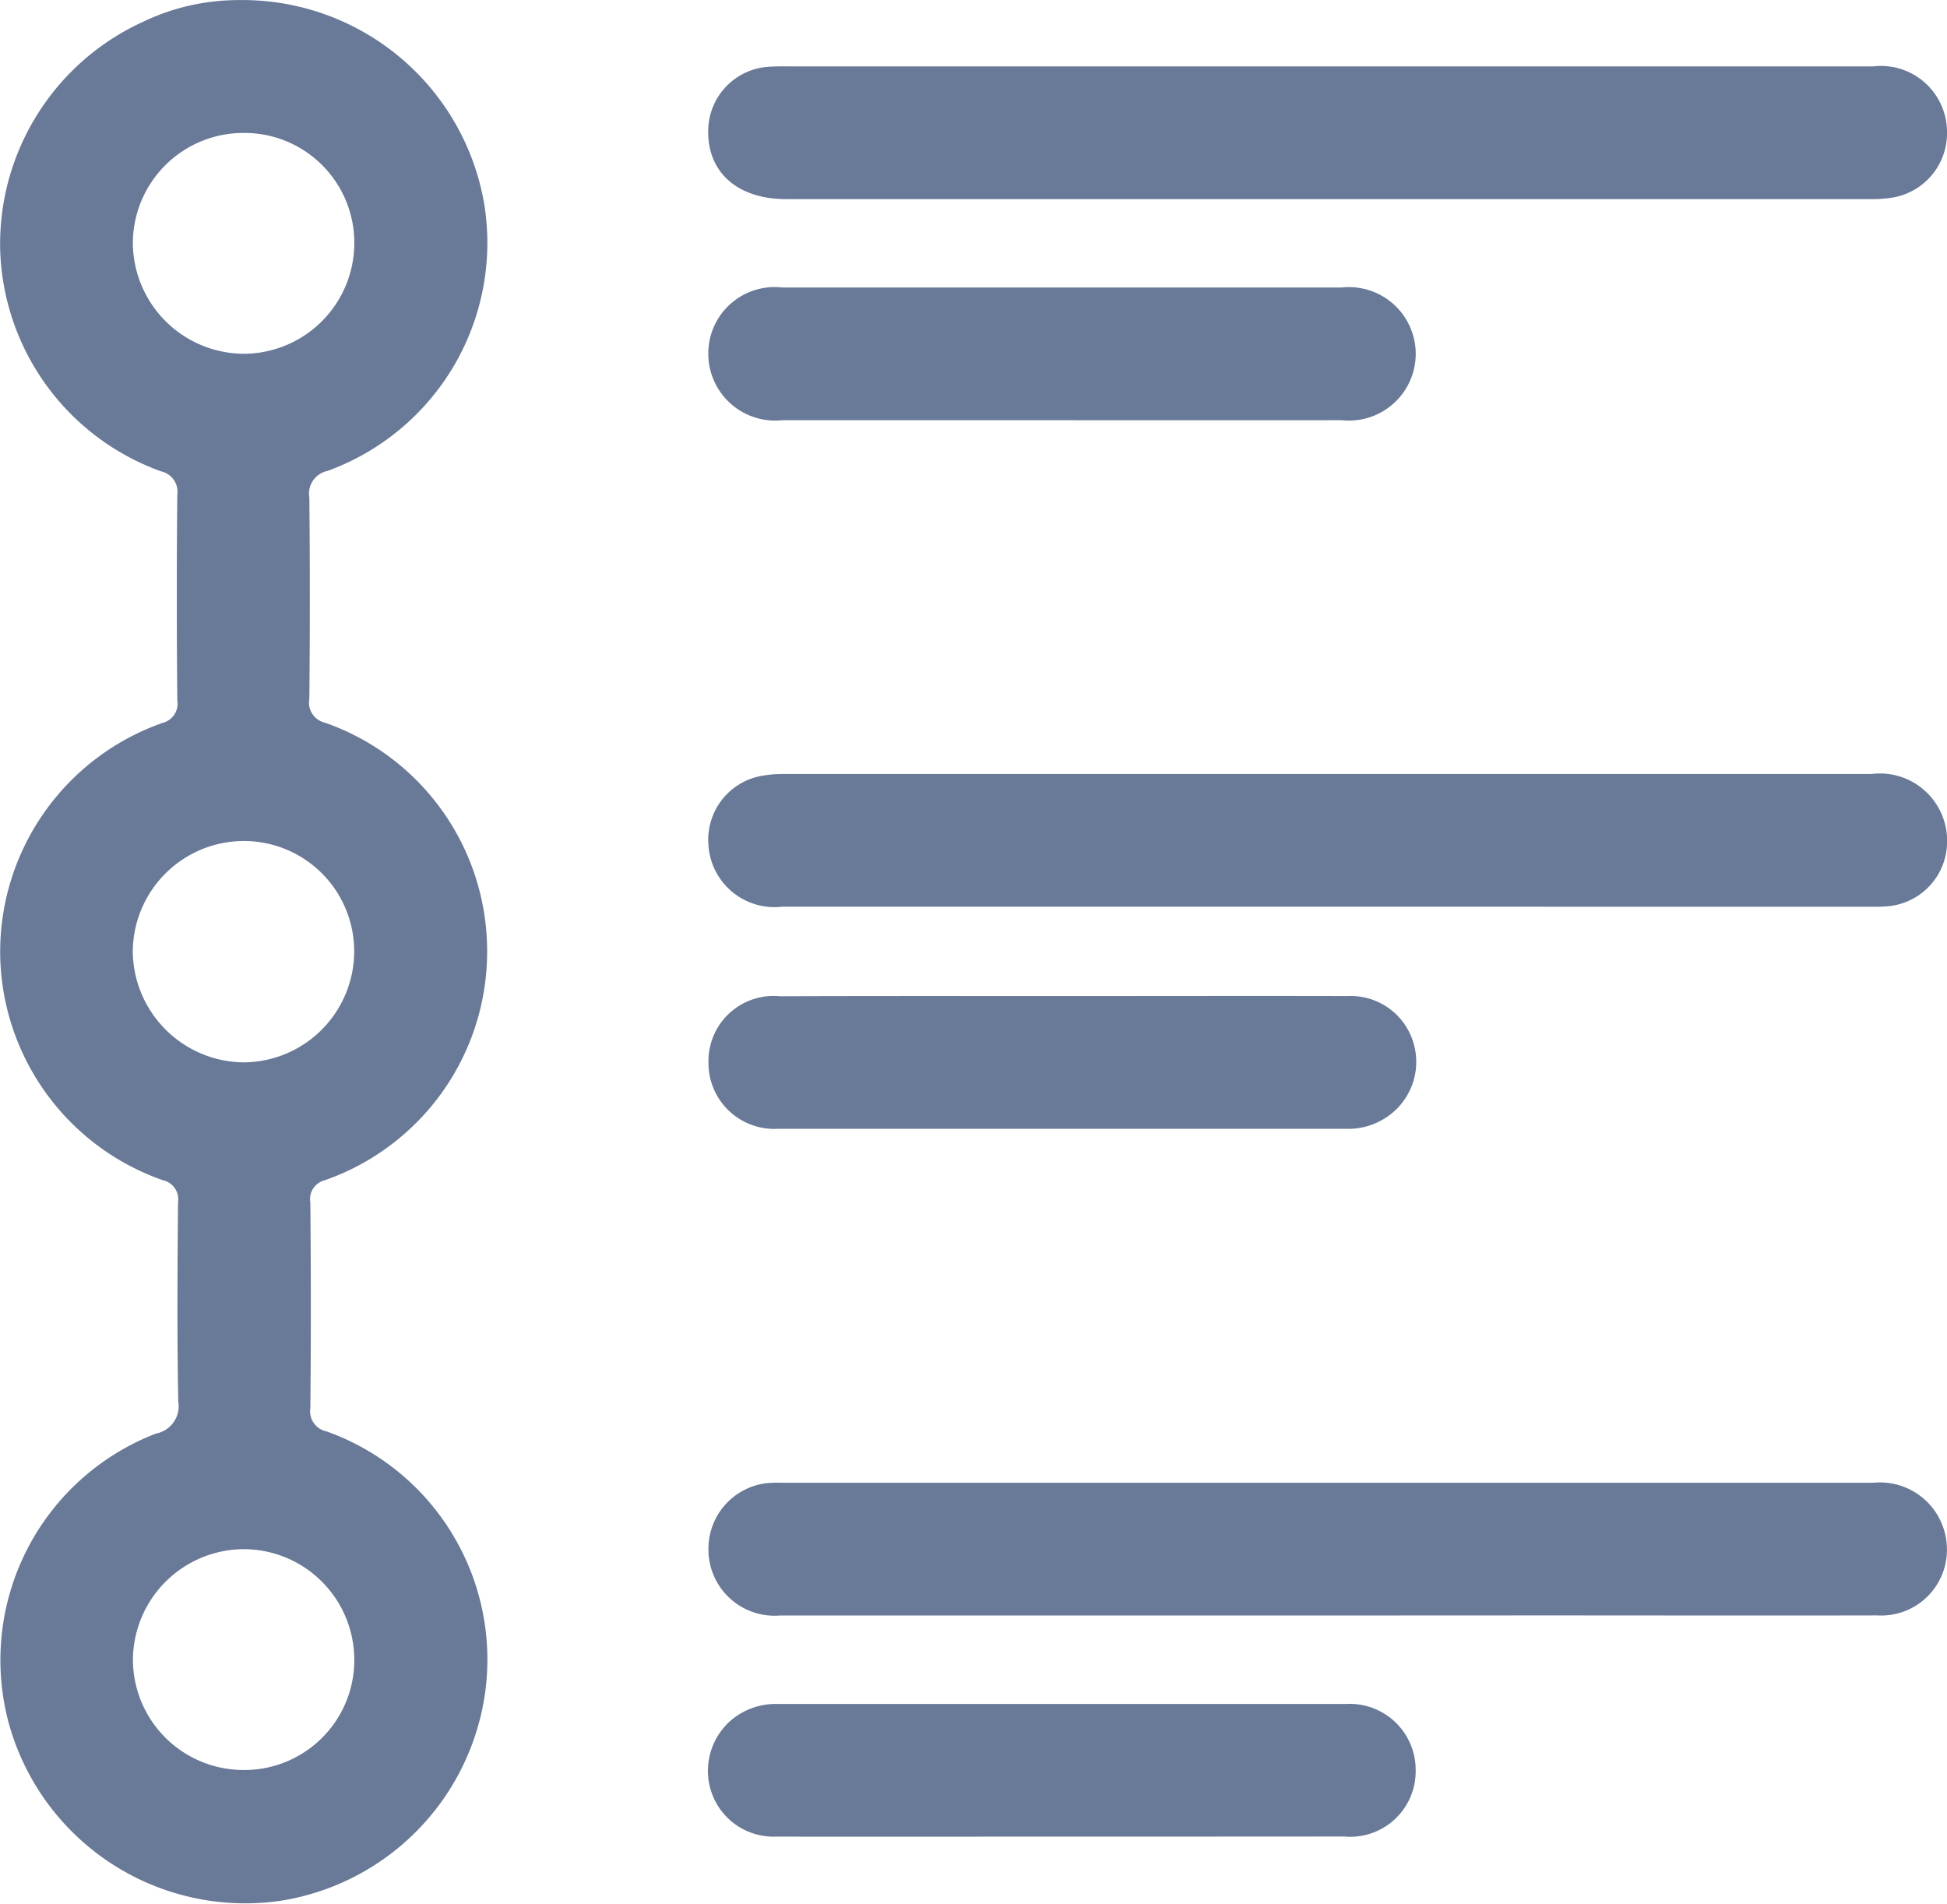
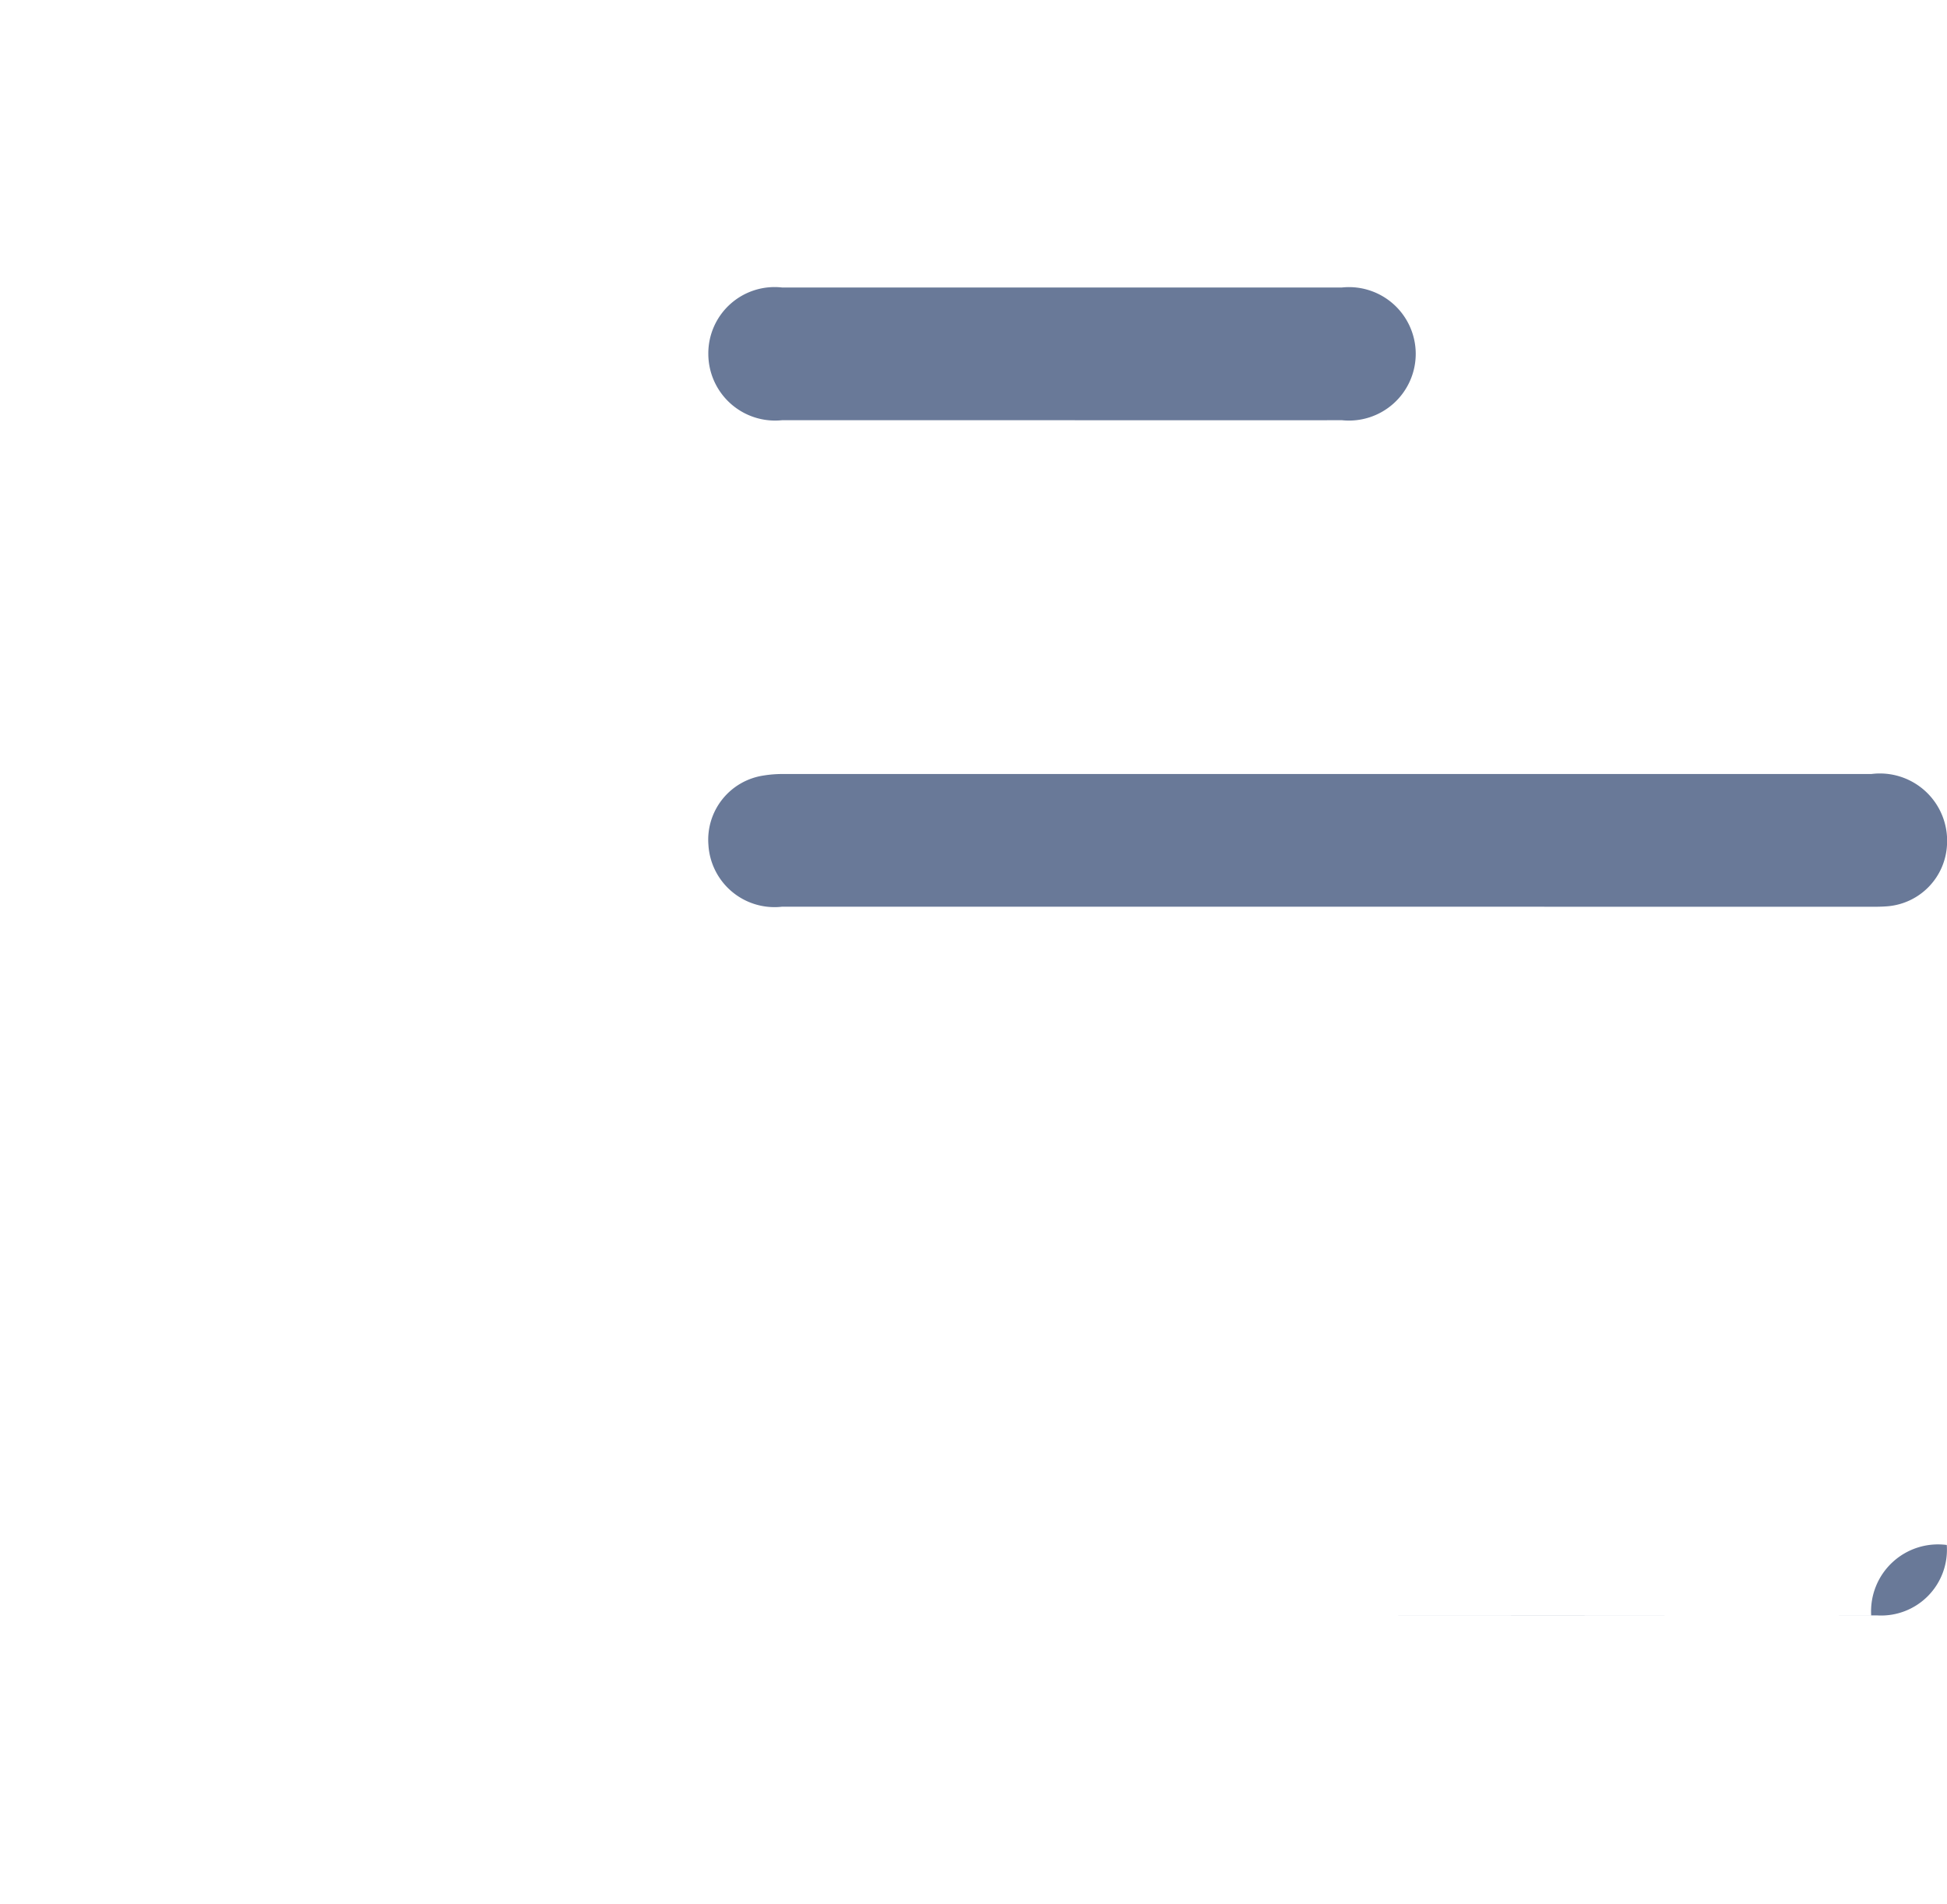
<svg xmlns="http://www.w3.org/2000/svg" width="60" height="58.671" viewBox="0 0 60 58.671">
  <g transform="translate(390.155 71.565)">
-     <path d="M-243.079-59.565q8.407,0,16.814,0a2.034,2.034,0,0,1,2.273,1.971,2.012,2.012,0,0,1-1.763,2.084,4.063,4.063,0,0,1-.637.035q-16.686,0-33.372,0c-1.525,0-2.46-.856-2.4-2.184a1.986,1.986,0,0,1,1.821-1.892c.233-.02.468-.015.7-.015Z" transform="translate(-106.164 -9.953)" fill="#697998" />
    <path d="M-243.075,72.4q-8.407,0-16.814,0a2.039,2.039,0,0,1-2.269-1.909,2,2,0,0,1,1.7-2.134,3.576,3.576,0,0,1,.635-.046q16.75,0,33.5,0a2.072,2.072,0,0,1,2.334,2.181,2,2,0,0,1-1.822,1.894c-.233.02-.468.016-.7.016Z" transform="translate(-106.166 -116.021)" fill="#697998" />
-     <path d="M-243.145,200.465q-8.408,0-16.815,0a2.039,2.039,0,0,1-2.2-2.112,2.032,2.032,0,0,1,1.823-1.97,4.392,4.392,0,0,1,.447-.01q16.815,0,33.631,0A2.063,2.063,0,0,1-224,198.291a2.027,2.027,0,0,1-2.141,2.171c-3.5.008-6.99,0-10.486,0Z" transform="translate(-106.162 -222.241)" fill="#697998" />
-     <path d="M-251.27,108.429c2.94,0,5.88-.007,8.821,0a2.014,2.014,0,0,1,2,1.4,2.046,2.046,0,0,1-.637,2.2,2.113,2.113,0,0,1-1.416.491q-8.757,0-17.513,0a2.029,2.029,0,0,1-2.146-2.05,2.006,2.006,0,0,1,2.2-2.035C-257.065,108.424-254.168,108.429-251.27,108.429Z" transform="translate(-106.161 -149.296)" fill="#697998" />
-     <path d="M-251.312,240.4c-2.94,0-5.88.006-8.82,0a2.021,2.021,0,0,1-2-1.4,2.059,2.059,0,0,1,.68-2.239,2.134,2.134,0,0,1,1.368-.449q8.756,0,17.513,0a2.034,2.034,0,0,1,2.151,2.043,2.017,2.017,0,0,1-2.2,2.042C-245.517,240.4-248.415,240.4-251.312,240.4Z" transform="translate(-106.109 -255.362)" fill="#697998" />
+     <path d="M-243.145,200.465q-8.408,0-16.815,0q16.815,0,33.631,0A2.063,2.063,0,0,1-224,198.291a2.027,2.027,0,0,1-2.141,2.171c-3.5.008-6.99,0-10.486,0Z" transform="translate(-106.162 -222.241)" fill="#697998" />
    <path d="M-251.329-15.535q-4.283,0-8.566,0a2.058,2.058,0,0,1-2.269-2.047,2.043,2.043,0,0,1,2.269-2.044q8.63,0,17.26,0a2.058,2.058,0,0,1,2.271,2.045,2.058,2.058,0,0,1-2.27,2.046Q-246.982-15.532-251.329-15.535Z" transform="translate(-106.163 -43.079)" fill="#697998" />
-     <path d="M-380.143-35.192a7.461,7.461,0,0,0,5-7.081,7.457,7.457,0,0,0-5-7.02.635.635,0,0,1-.479-.736q.03-3.1,0-6.2a.713.713,0,0,1,.554-.821,7.476,7.476,0,0,0,4.826-8.281,7.56,7.56,0,0,0-7.607-6.231,6.794,6.794,0,0,0-2.9.67,7.528,7.528,0,0,0-4.4,7.052,7.493,7.493,0,0,0,4.953,6.8.648.648,0,0,1,.505.731c-.022,2.11-.019,4.22,0,6.33a.61.61,0,0,1-.459.695,7.48,7.48,0,0,0-5,7.086,7.477,7.477,0,0,0,5.019,7.008.6.6,0,0,1,.462.68c-.017,2.046-.032,4.093.008,6.138a.858.858,0,0,1-.685.988,7.479,7.479,0,0,0-4.539,8.927,7.561,7.561,0,0,0,8.354,5.476,7.547,7.547,0,0,0,6.331-6.458,7.464,7.464,0,0,0-4.891-8.011.632.632,0,0,1-.5-.721c.021-2.11.018-4.22,0-6.33A.6.6,0,0,1-380.143-35.192Zm-5.918-28.869a3.406,3.406,0,0,1,3.407-3.407,3.386,3.386,0,0,1,3.418,3.389,3.418,3.418,0,0,1-3.4,3.417A3.437,3.437,0,0,1-386.061-64.061Zm6.825,43.662a3.389,3.389,0,0,1-3.423,3.384,3.409,3.409,0,0,1-3.4-3.413,3.432,3.432,0,0,1,3.43-3.393A3.414,3.414,0,0,1-379.237-20.4Zm-3.4-18.424a3.452,3.452,0,0,1-3.427-3.407,3.427,3.427,0,0,1,3.406-3.416,3.4,3.4,0,0,1,3.417,3.395A3.426,3.426,0,0,1-382.634-38.824Z" transform="translate(0 0)" fill="#697998" />
  </g>
</svg>